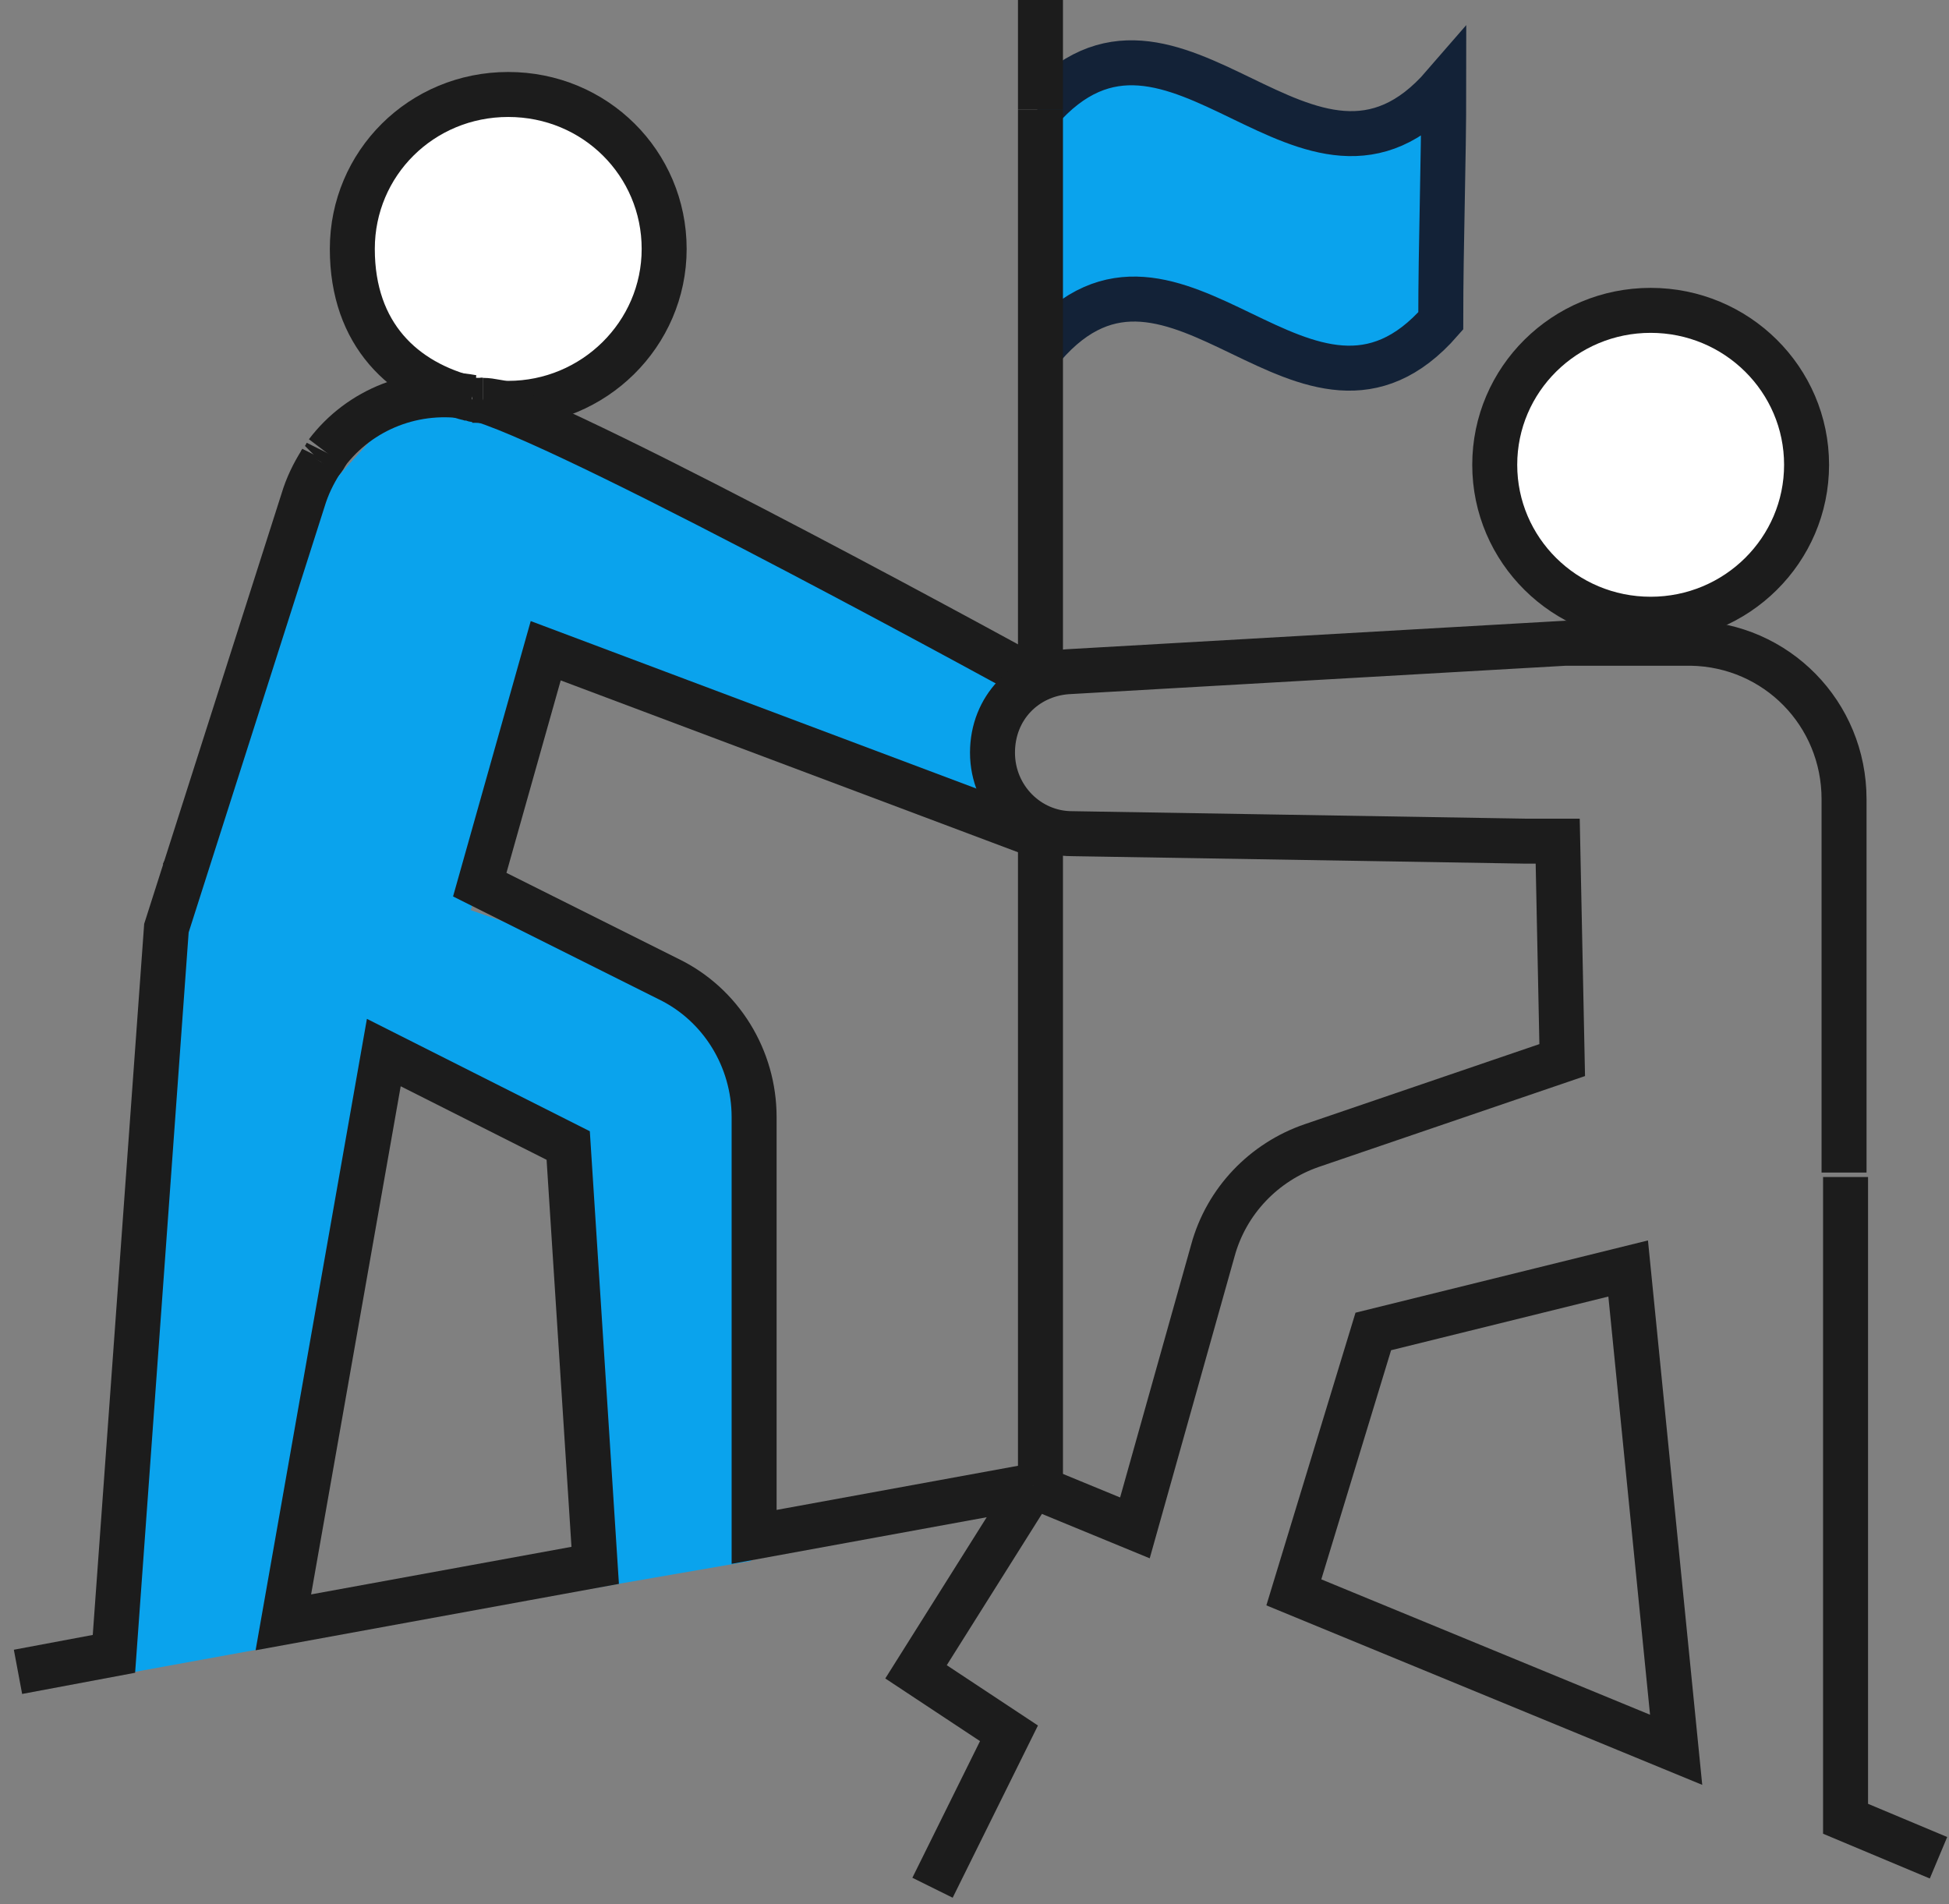
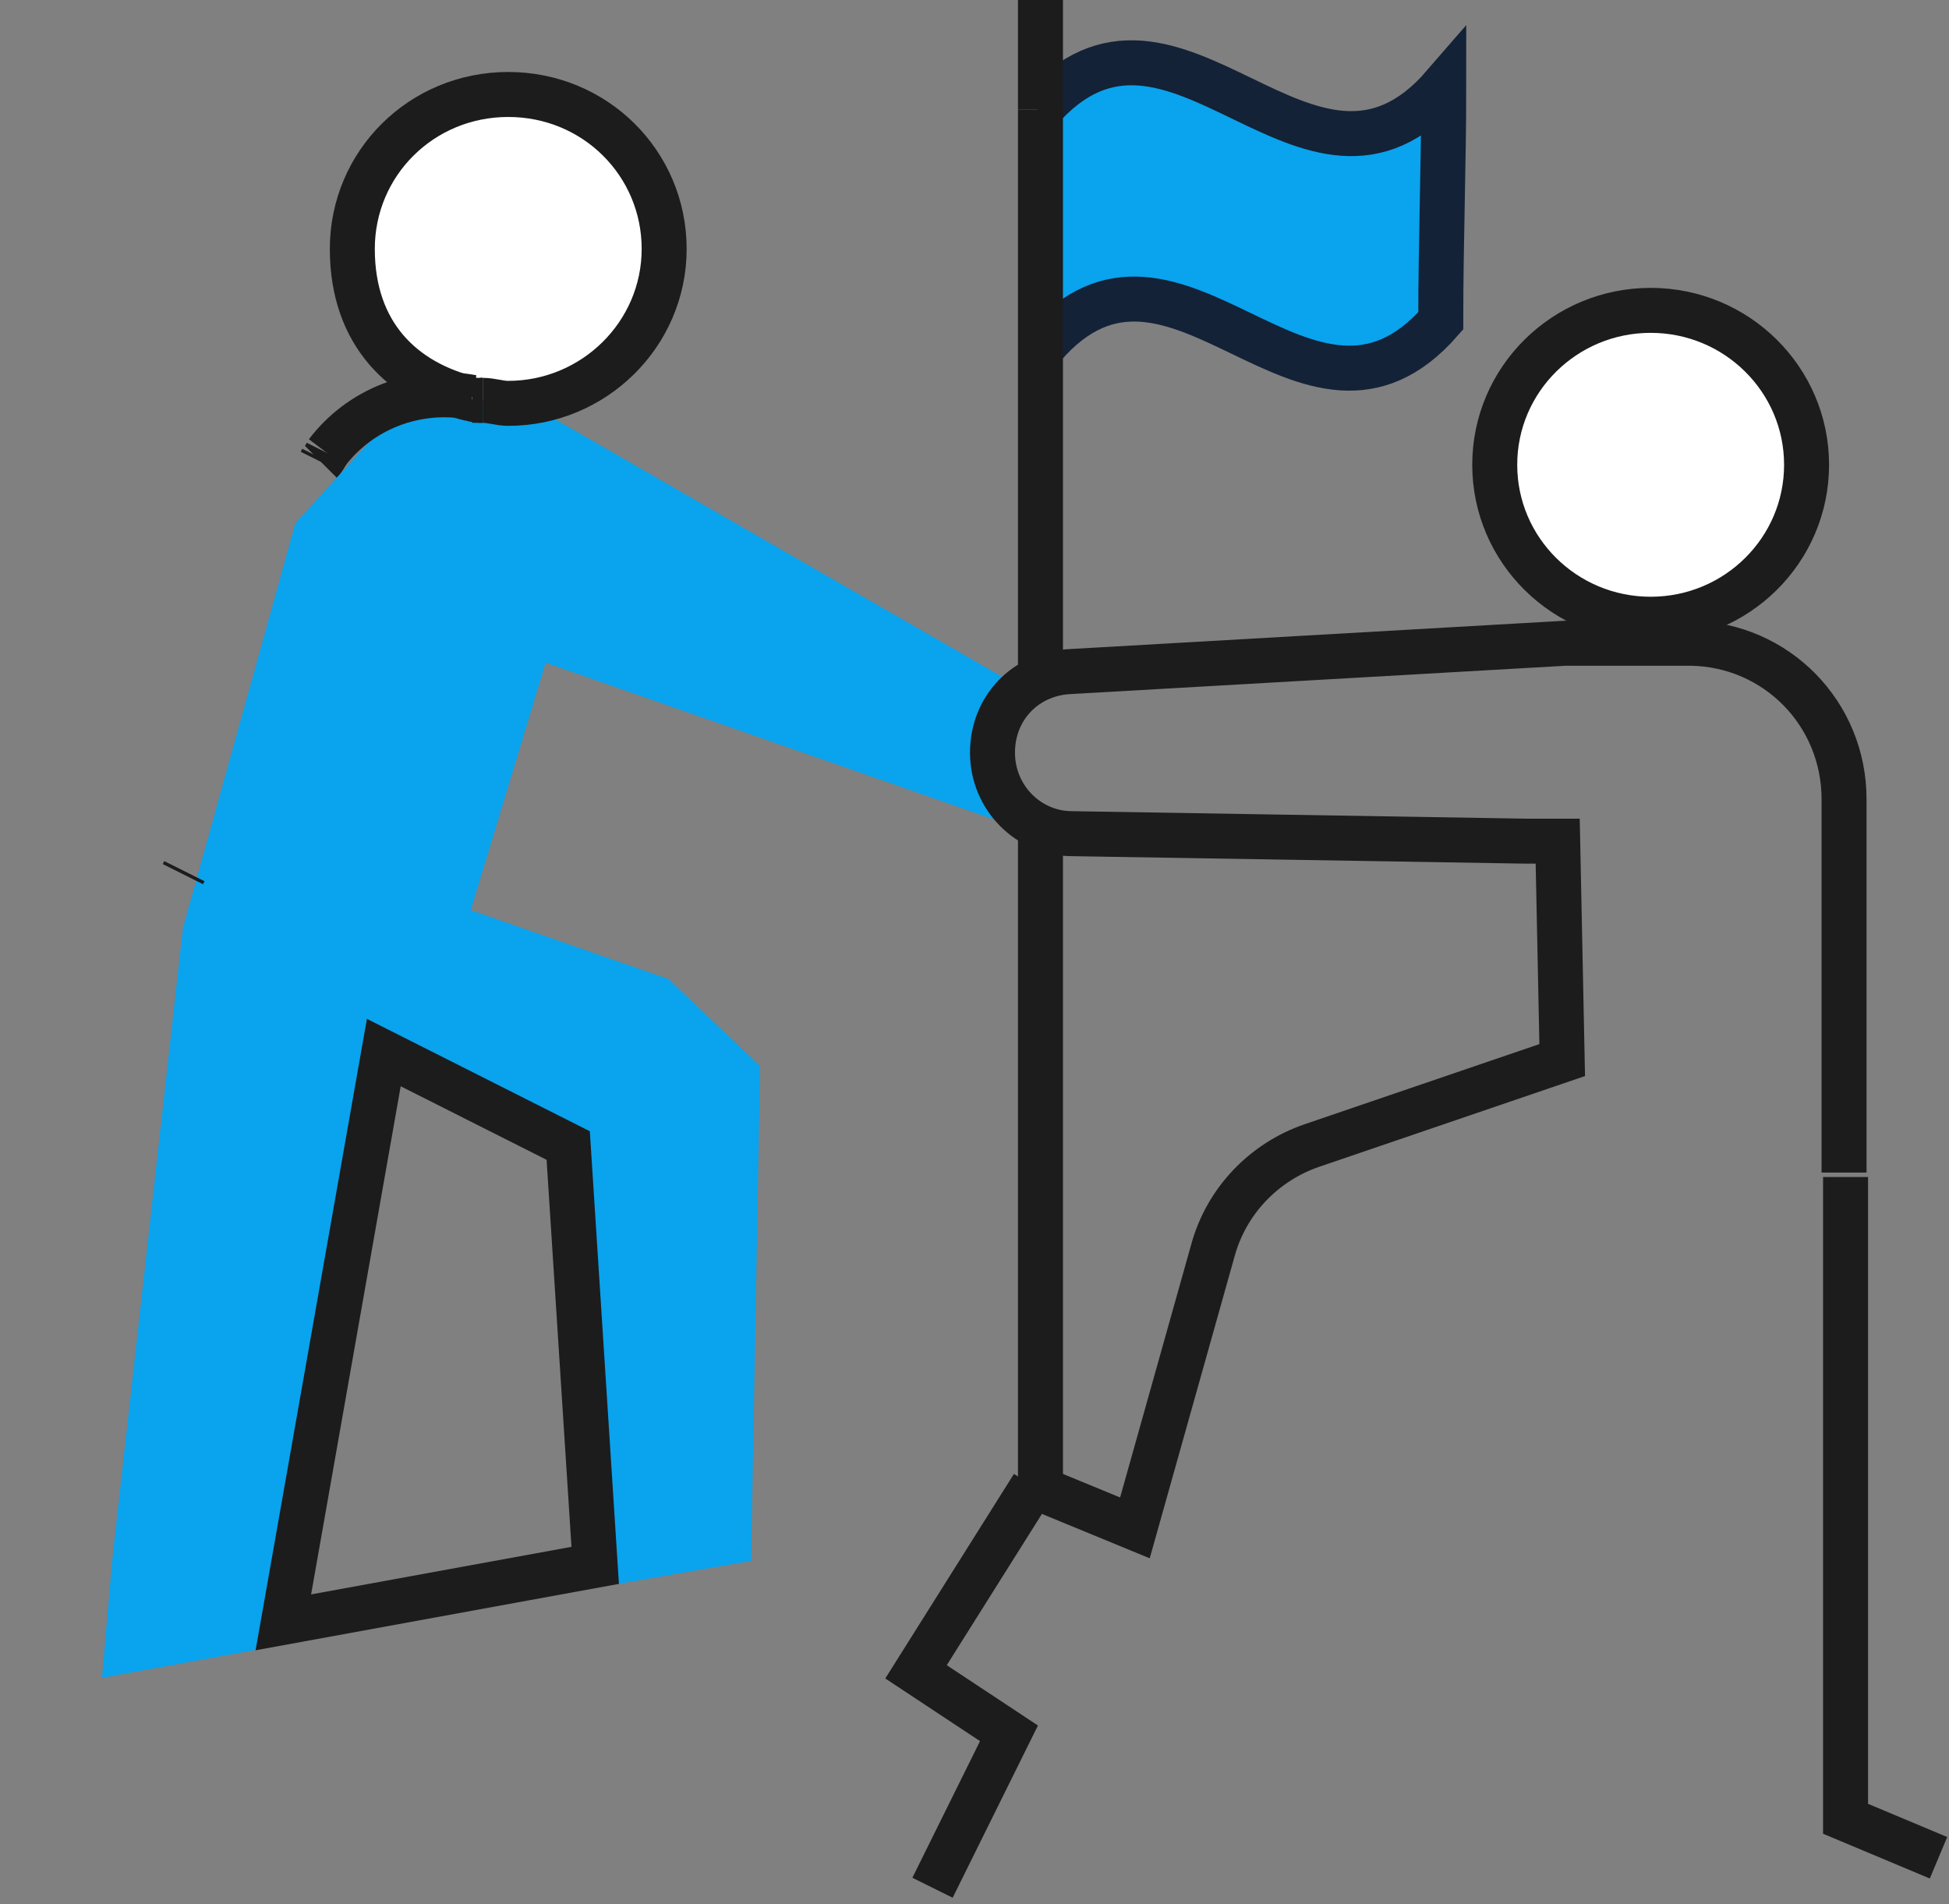
<svg xmlns="http://www.w3.org/2000/svg" width="130" height="127" viewBox="0 0 130 127" fill="none">
  <rect x="0" y="0" width="130" height="127" fill="#808080" stroke="none" />
  <path d="M36.4 44.201L31.4 60.701L44.6 65.301L50.7 71.101L50.1 104.101L39.7 105.901L38 76.401L25.4 71.101L17.8 109.901L6.8 111.901L7.5 103.901L12.2 61.901L19.7 34.901L25.7 28.301L33.9 26.801L36.4 27.601L67.3 45.401V55.001L36.4 44.201Z" fill="#0AA3ED" />
  <path d="M69.6 23.1C78.4 12.9 87.2 31.6 96.1 21.4C96.1 16.2 96.3 10.9 96.3 5.7C87.3 16.1 78.3 -3 69.3 7.4" fill="#0AA3ED" />
  <path d="M69.6 23.1C78.4 12.9 87.2 31.6 96.1 21.4C96.1 16.2 96.3 10.9 96.3 5.7C87.3 16.1 78.3 -3 69.3 7.4" stroke="#132237" stroke-width="3" stroke-miterlimit="10" />
  <path d="M110.1 41.299C115.844 41.299 120.5 36.688 120.5 30.999C120.5 25.311 115.844 20.699 110.1 20.699C104.356 20.699 99.7 25.311 99.7 30.999C99.7 36.688 104.356 41.299 110.1 41.299Z" fill="white" stroke="#1C1C1C" stroke-width="3" stroke-miterlimit="10" />
  <path d="M32.2 26.701C32.8 26.701 33.3 26.901 33.9 26.901C39.6 26.901 44.3 22.301 44.3 16.601C44.3 10.901 39.7 6.301 33.9 6.301C28.1 6.301 23.5 10.901 23.5 16.601C23.5 22.301 26.9 25.501 31.4 26.601" fill="white" />
  <path d="M32.2 26.701C32.8 26.701 33.3 26.901 33.9 26.901C39.6 26.901 44.3 22.301 44.3 16.601C44.3 10.901 39.7 6.301 33.9 6.301C28.1 6.301 23.5 10.901 23.5 16.601C23.5 22.301 26.9 25.501 31.4 26.601" stroke="#1C1C1C" stroke-width="3" stroke-miterlimit="10" />
  <path d="M32.2 26.7C31.9 26.7 31.7 26.7 31.5 26.6" stroke="#1C1C1C" stroke-width="3" stroke-miterlimit="10" />
  <path d="M12.2 58.3L12.3 58.1" stroke="#1C1C1C" stroke-width="3" stroke-miterlimit="10" />
  <path d="M69.4 7.3V0" stroke="#1C1C1C" stroke-width="3" stroke-miterlimit="10" />
  <path d="M69.4 44.701V7.301" stroke="#1C1C1C" stroke-width="3" stroke-miterlimit="10" />
  <path d="M21.8 30.199C21.7 30.399 21.6 30.599 21.4 30.799" stroke="#1C1C1C" stroke-width="3" stroke-miterlimit="10" />
  <path d="M21.5 30.6L21.4 30.8" stroke="#1C1C1C" stroke-width="3" stroke-miterlimit="10" />
  <path d="M32.2 26.699C32.2 26.699 32.2 26.699 32.1 26.699C32.1 26.699 32.1 26.699 32 26.699C31.8 26.699 31.7 26.699 31.5 26.699" stroke="#1C1C1C" stroke-width="3" stroke-miterlimit="10" />
-   <path d="M32.2 26.699C39.2 28.899 69.4 45.499 69.4 45.499" stroke="#1C1C1C" stroke-width="3" stroke-miterlimit="10" />
  <path d="M21.8 30.201C24 27.3 27.7 25.8 31.5 26.5" stroke="#1C1C1C" stroke-width="3" stroke-miterlimit="10" />
-   <path d="M21.4 30.801C20.9 31.601 20.5 32.401 20.2 33.401L11.1 61.901L7.6 110.301L1.2 111.501" stroke="#1C1C1C" stroke-width="3" stroke-miterlimit="10" />
-   <path d="M68.9 99.1L50.3 102.5V74.5C50.3 70.6 48.1 67 44.6 65.3L32 59L36.4 43.4L69.4 55.8" stroke="#1C1C1C" stroke-width="3" stroke-miterlimit="10" />
  <path d="M18.9 108.199L39.7 104.399L37.9 76.399L25.6 70.199L18.9 108.199Z" stroke="#1C1C1C" stroke-width="3" stroke-miterlimit="10" />
  <path d="M68.9 99.1L75.7 101.9L80.9 83.4C81.8 80.1 84.3 77.5 87.5 76.4L104.2 70.7L103.9 56.1H101.8L71.5 55.6C68.6 55.6 66.2 53.2 66.2 50.2C66.2 47.2 68.4 45 71.2 44.8L104.4 42.9H112.8C118.5 43 123 47.6 123 53.3V78.2" stroke="#1C1C1C" stroke-width="3" stroke-miterlimit="10" />
-   <path d="M111.8 116.7L86.3 106.2L91.6 88.8L108.6 84.6L111.8 116.7Z" stroke="#1C1C1C" stroke-width="3" stroke-miterlimit="10" />
  <path d="M129.3 123.9L123.1 121.3V78.5" stroke="#1C1C1C" stroke-width="3" stroke-miterlimit="10" />
  <path d="M62.2 125.9L67.3 115.6L61.1 111.5L68.9 99.1" stroke="#1C1C1C" stroke-width="3" stroke-miterlimit="10" />
  <path d="M69.4 99.099V55.699" stroke="#1C1C1C" stroke-width="3" stroke-miterlimit="10" />
</svg>